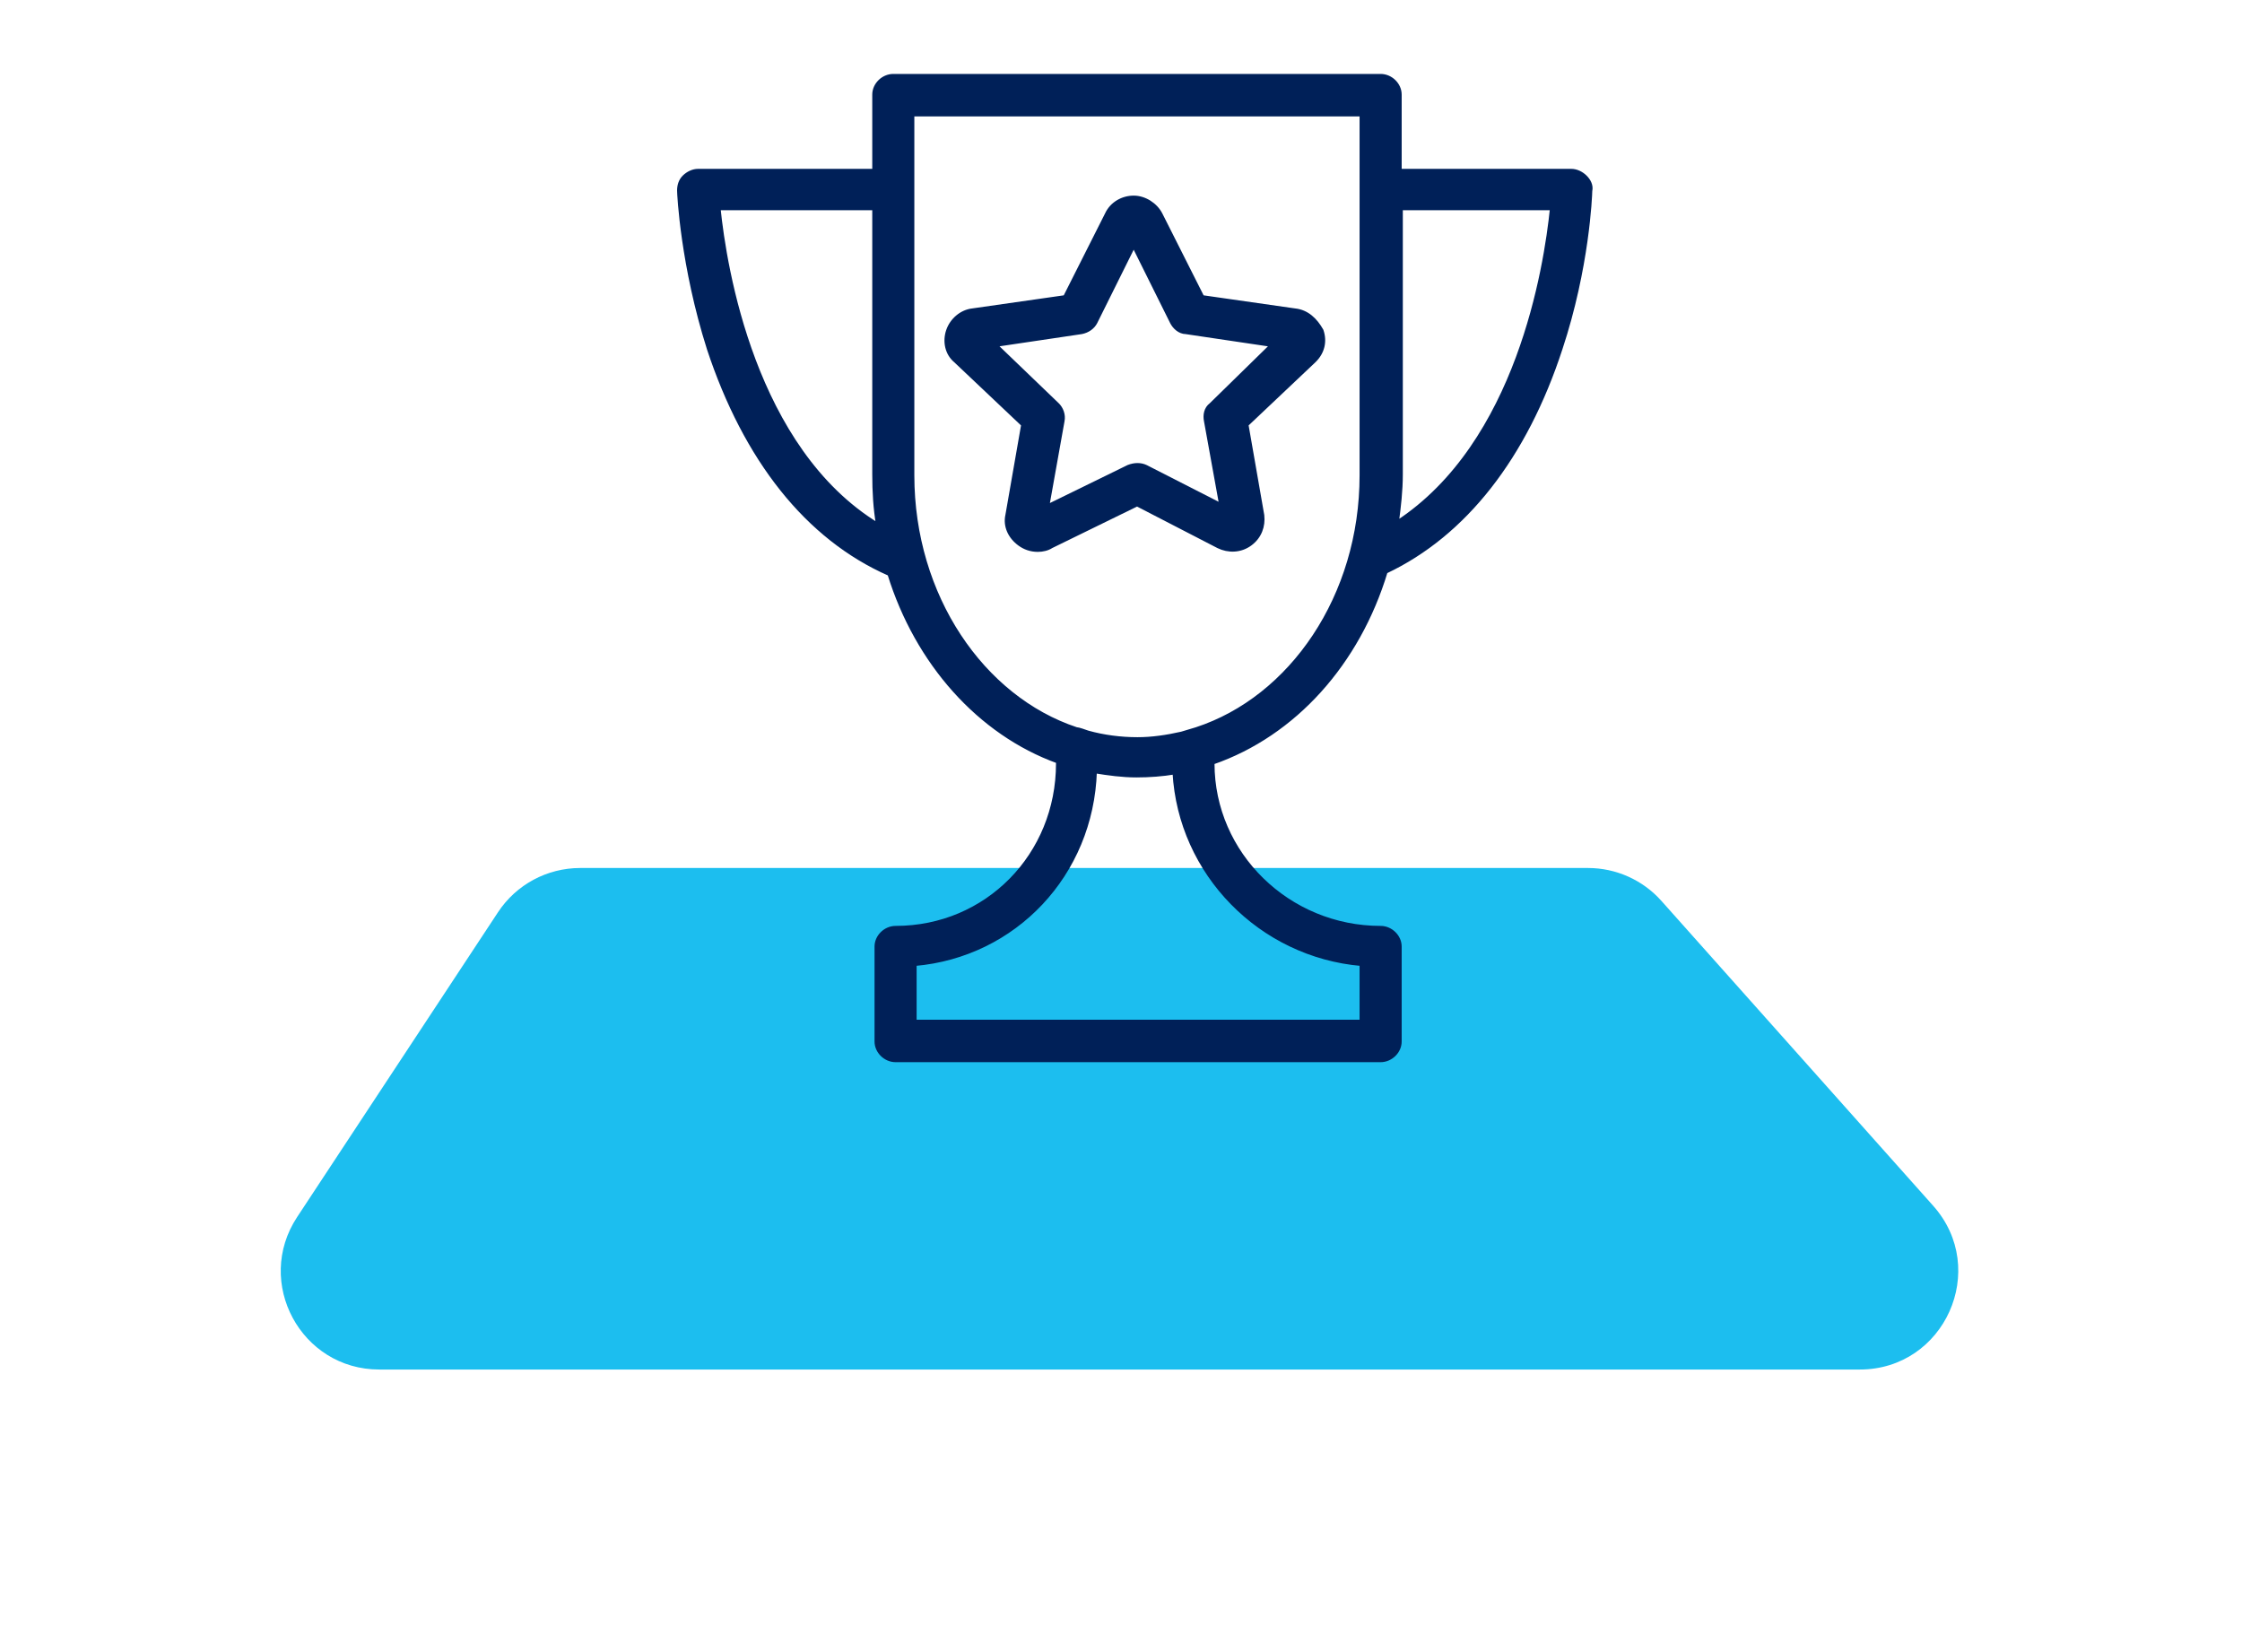
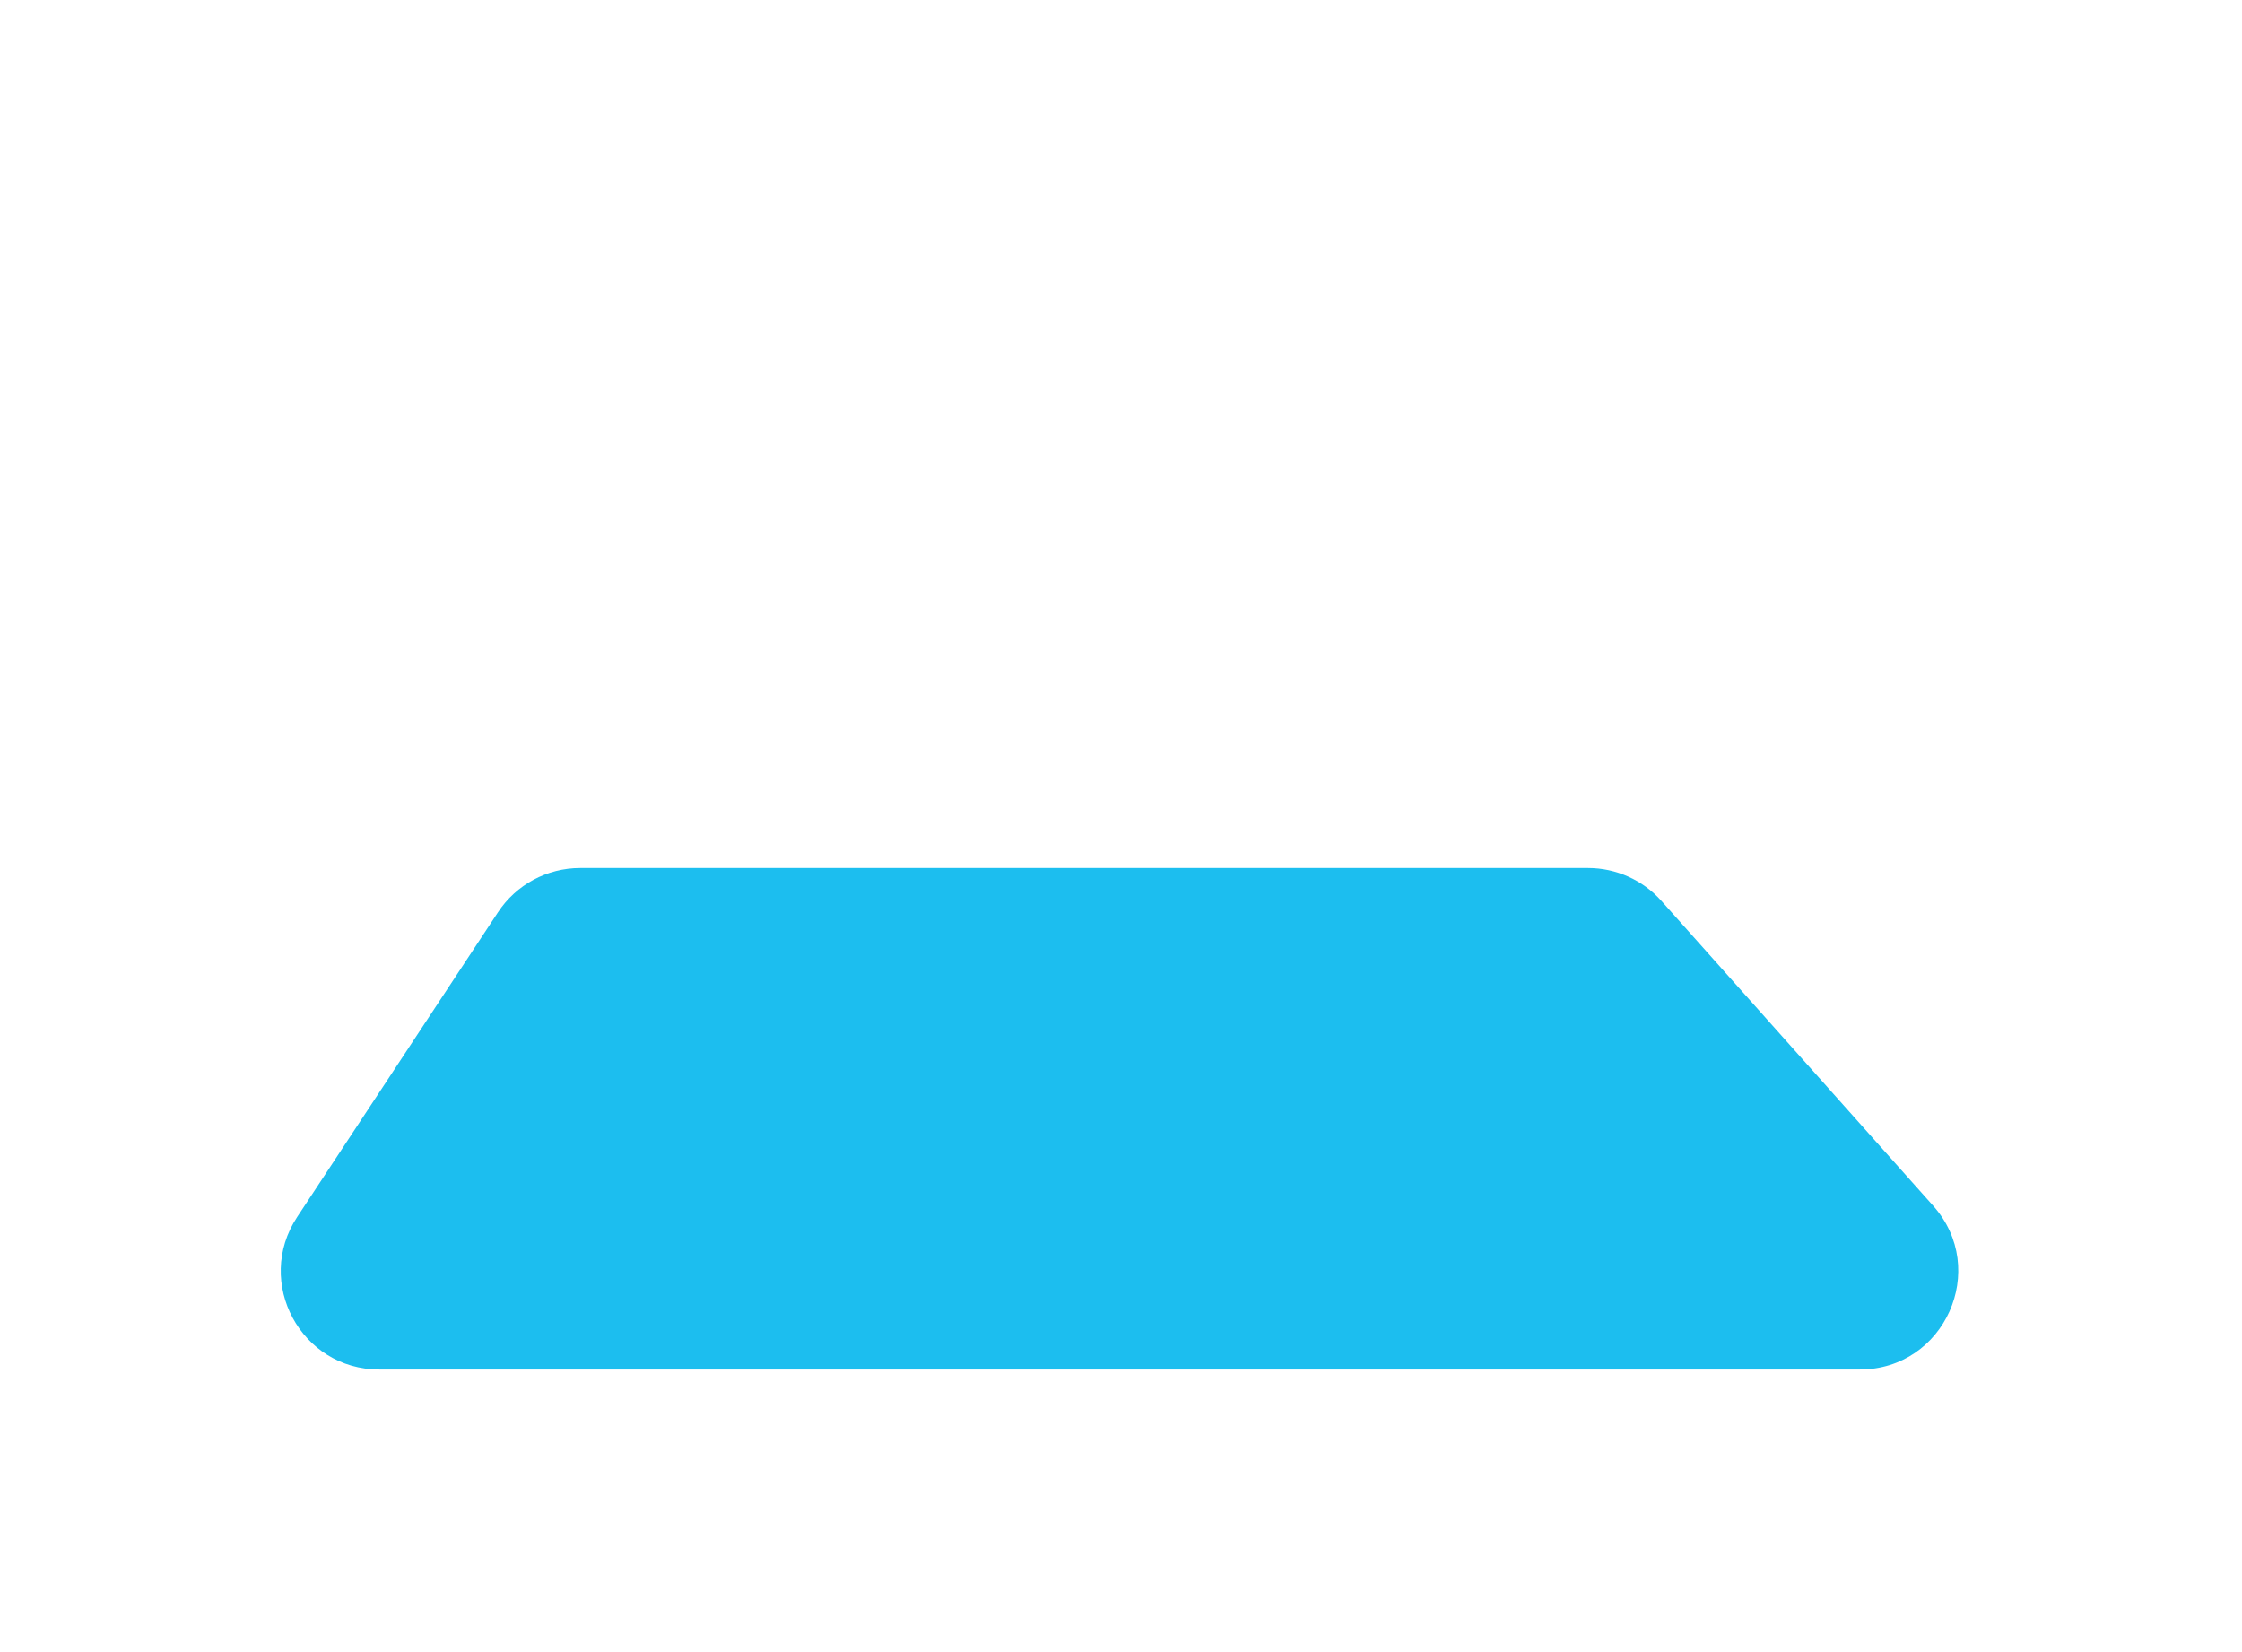
<svg xmlns="http://www.w3.org/2000/svg" width="114" height="84" viewBox="0 0 114 84" fill="none">
  <g filter="url(#filter0_d_373_38177)">
    <path d="M25.323 42.381C26.248 40.978 27.817 40.133 29.498 40.133H80.747C82.173 40.133 83.531 40.742 84.479 41.806L98.296 57.306C101.169 60.529 98.881 65.633 94.564 65.633H19.283C15.302 65.633 12.918 61.206 15.108 57.881L25.323 42.381Z" fill="#1CBEEF" />
  </g>
-   <path d="M79.893 8.685H71.172V4.811C71.172 4.299 70.719 3.859 70.201 3.859H45.422C44.905 3.859 44.452 4.299 44.452 4.811V8.685H35.499C35.235 8.685 34.979 8.813 34.79 8.997C34.59 9.193 34.528 9.45 34.528 9.693C34.528 9.872 34.703 13.516 36.042 17.728L36.042 17.729C37.898 23.348 41.033 27.343 45.224 29.183C46.624 33.704 49.8 37.275 53.795 38.718V38.818C53.795 43.476 50.182 47.177 45.538 47.177C45.021 47.177 44.568 47.617 44.568 48.128V52.954C44.568 53.465 45.021 53.906 45.538 53.906H70.201C70.719 53.906 71.172 53.465 71.172 52.954V48.128C71.172 47.617 70.719 47.177 70.201 47.177C65.496 47.177 61.655 43.416 61.655 38.818V38.775C65.822 37.333 69.058 33.703 70.458 29.067C74.475 27.171 77.551 23.235 79.349 17.729C80.716 13.606 80.858 9.973 80.863 9.706C80.927 9.433 80.784 9.176 80.601 8.997C80.413 8.813 80.156 8.685 79.893 8.685ZM38.327 18.316C37.135 15.155 36.693 12.101 36.538 10.588H44.452V24.113C44.452 25.006 44.501 25.852 44.646 26.697C41.478 24.767 39.526 21.493 38.327 18.316ZM59.72 39.276C60.007 44.411 64.097 48.575 69.231 49.015V51.946H46.508V49.015C51.585 48.575 55.504 44.462 55.674 39.218C56.34 39.326 57.06 39.428 57.783 39.428C58.444 39.428 59.106 39.378 59.72 39.276ZM60.827 37.076L60.078 37.301C59.33 37.47 58.584 37.582 57.841 37.582C56.98 37.582 56.119 37.47 55.316 37.246C55.277 37.233 55.231 37.217 55.181 37.2L55.172 37.197C55.119 37.178 55.062 37.158 55.006 37.14C54.951 37.122 54.896 37.105 54.846 37.093C54.805 37.083 54.763 37.074 54.725 37.072C49.962 35.492 46.392 30.317 46.392 24.17V5.819H69.231V9.125V10.204V24.17C69.231 30.322 65.655 35.501 60.828 37.076C60.828 37.076 60.828 37.076 60.827 37.076ZM77.173 18.195C76.01 21.325 74.113 24.572 71.026 26.581C71.132 25.792 71.23 24.953 71.23 24.113V10.588H78.912C78.757 12.098 78.33 15.083 77.173 18.195Z" fill="#002058" stroke="#002058" stroke-width="0.2" stroke-linecap="round" stroke-linejoin="round" />
-   <path d="M59.011 10.896L59.011 10.896C58.763 10.41 58.207 10.046 57.645 10.046C57.089 10.046 56.529 10.348 56.278 10.898L54.155 15.108L49.45 15.781C48.886 15.843 48.392 16.27 48.207 16.813C48.023 17.356 48.142 17.968 48.584 18.34L52.024 21.594L51.221 26.194C51.096 26.75 51.352 27.298 51.841 27.656C52.088 27.838 52.399 27.96 52.77 27.96C53.015 27.96 53.265 27.901 53.458 27.776L57.818 25.644L61.951 27.778L61.951 27.778L61.953 27.779C62.446 28.02 63.067 28.022 63.565 27.656C64.062 27.292 64.247 26.744 64.186 26.202L64.186 26.202L64.185 26.196L63.382 21.594L66.825 18.338L66.826 18.337C67.259 17.912 67.385 17.361 67.199 16.813C67.197 16.808 67.194 16.802 67.191 16.796C66.894 16.273 66.465 15.843 65.839 15.781L61.135 15.108L59.011 10.896ZM61.319 21.407L62.095 25.692L58.271 23.74L58.271 23.74L58.269 23.739C58.007 23.611 57.687 23.614 57.376 23.736L57.376 23.735L57.369 23.739L53.252 25.753L54.029 21.406C54.094 21.085 53.963 20.768 53.769 20.578L53.768 20.577L50.607 17.539L54.99 16.888L54.99 16.888L54.995 16.887C55.312 16.825 55.571 16.638 55.703 16.38L55.703 16.379L57.645 12.472L59.587 16.379L59.587 16.38C59.71 16.622 59.967 16.885 60.307 16.889L64.685 17.54L61.584 20.573C61.315 20.775 61.257 21.102 61.319 21.407Z" fill="#002058" stroke="#002058" stroke-width="0.2" stroke-linecap="round" stroke-linejoin="round" />
  <defs>
    <filter id="filter0_d_373_38177" x="0.275" y="30.133" width="113.298" height="53.5" filterUnits="userSpaceOnUse" color-interpolation-filters="sRGB">
      <feFlood flood-opacity="0" result="BackgroundImageFix" />
      <feColorMatrix in="SourceAlpha" type="matrix" values="0 0 0 0 0 0 0 0 0 0 0 0 0 0 0 0 0 0 127 0" result="hardAlpha" />
      <feOffset dy="4" />
      <feGaussianBlur stdDeviation="7" />
      <feComposite in2="hardAlpha" operator="out" />
      <feColorMatrix type="matrix" values="0 0 0 0 0.458 0 0 0 0 0.458 0 0 0 0 0.458 0 0 0 0.25 0" />
      <feBlend mode="normal" in2="BackgroundImageFix" result="effect1_dropShadow_373_38177" />
      <feBlend mode="normal" in="SourceGraphic" in2="effect1_dropShadow_373_38177" result="shape" />
    </filter>
  </defs>
</svg>